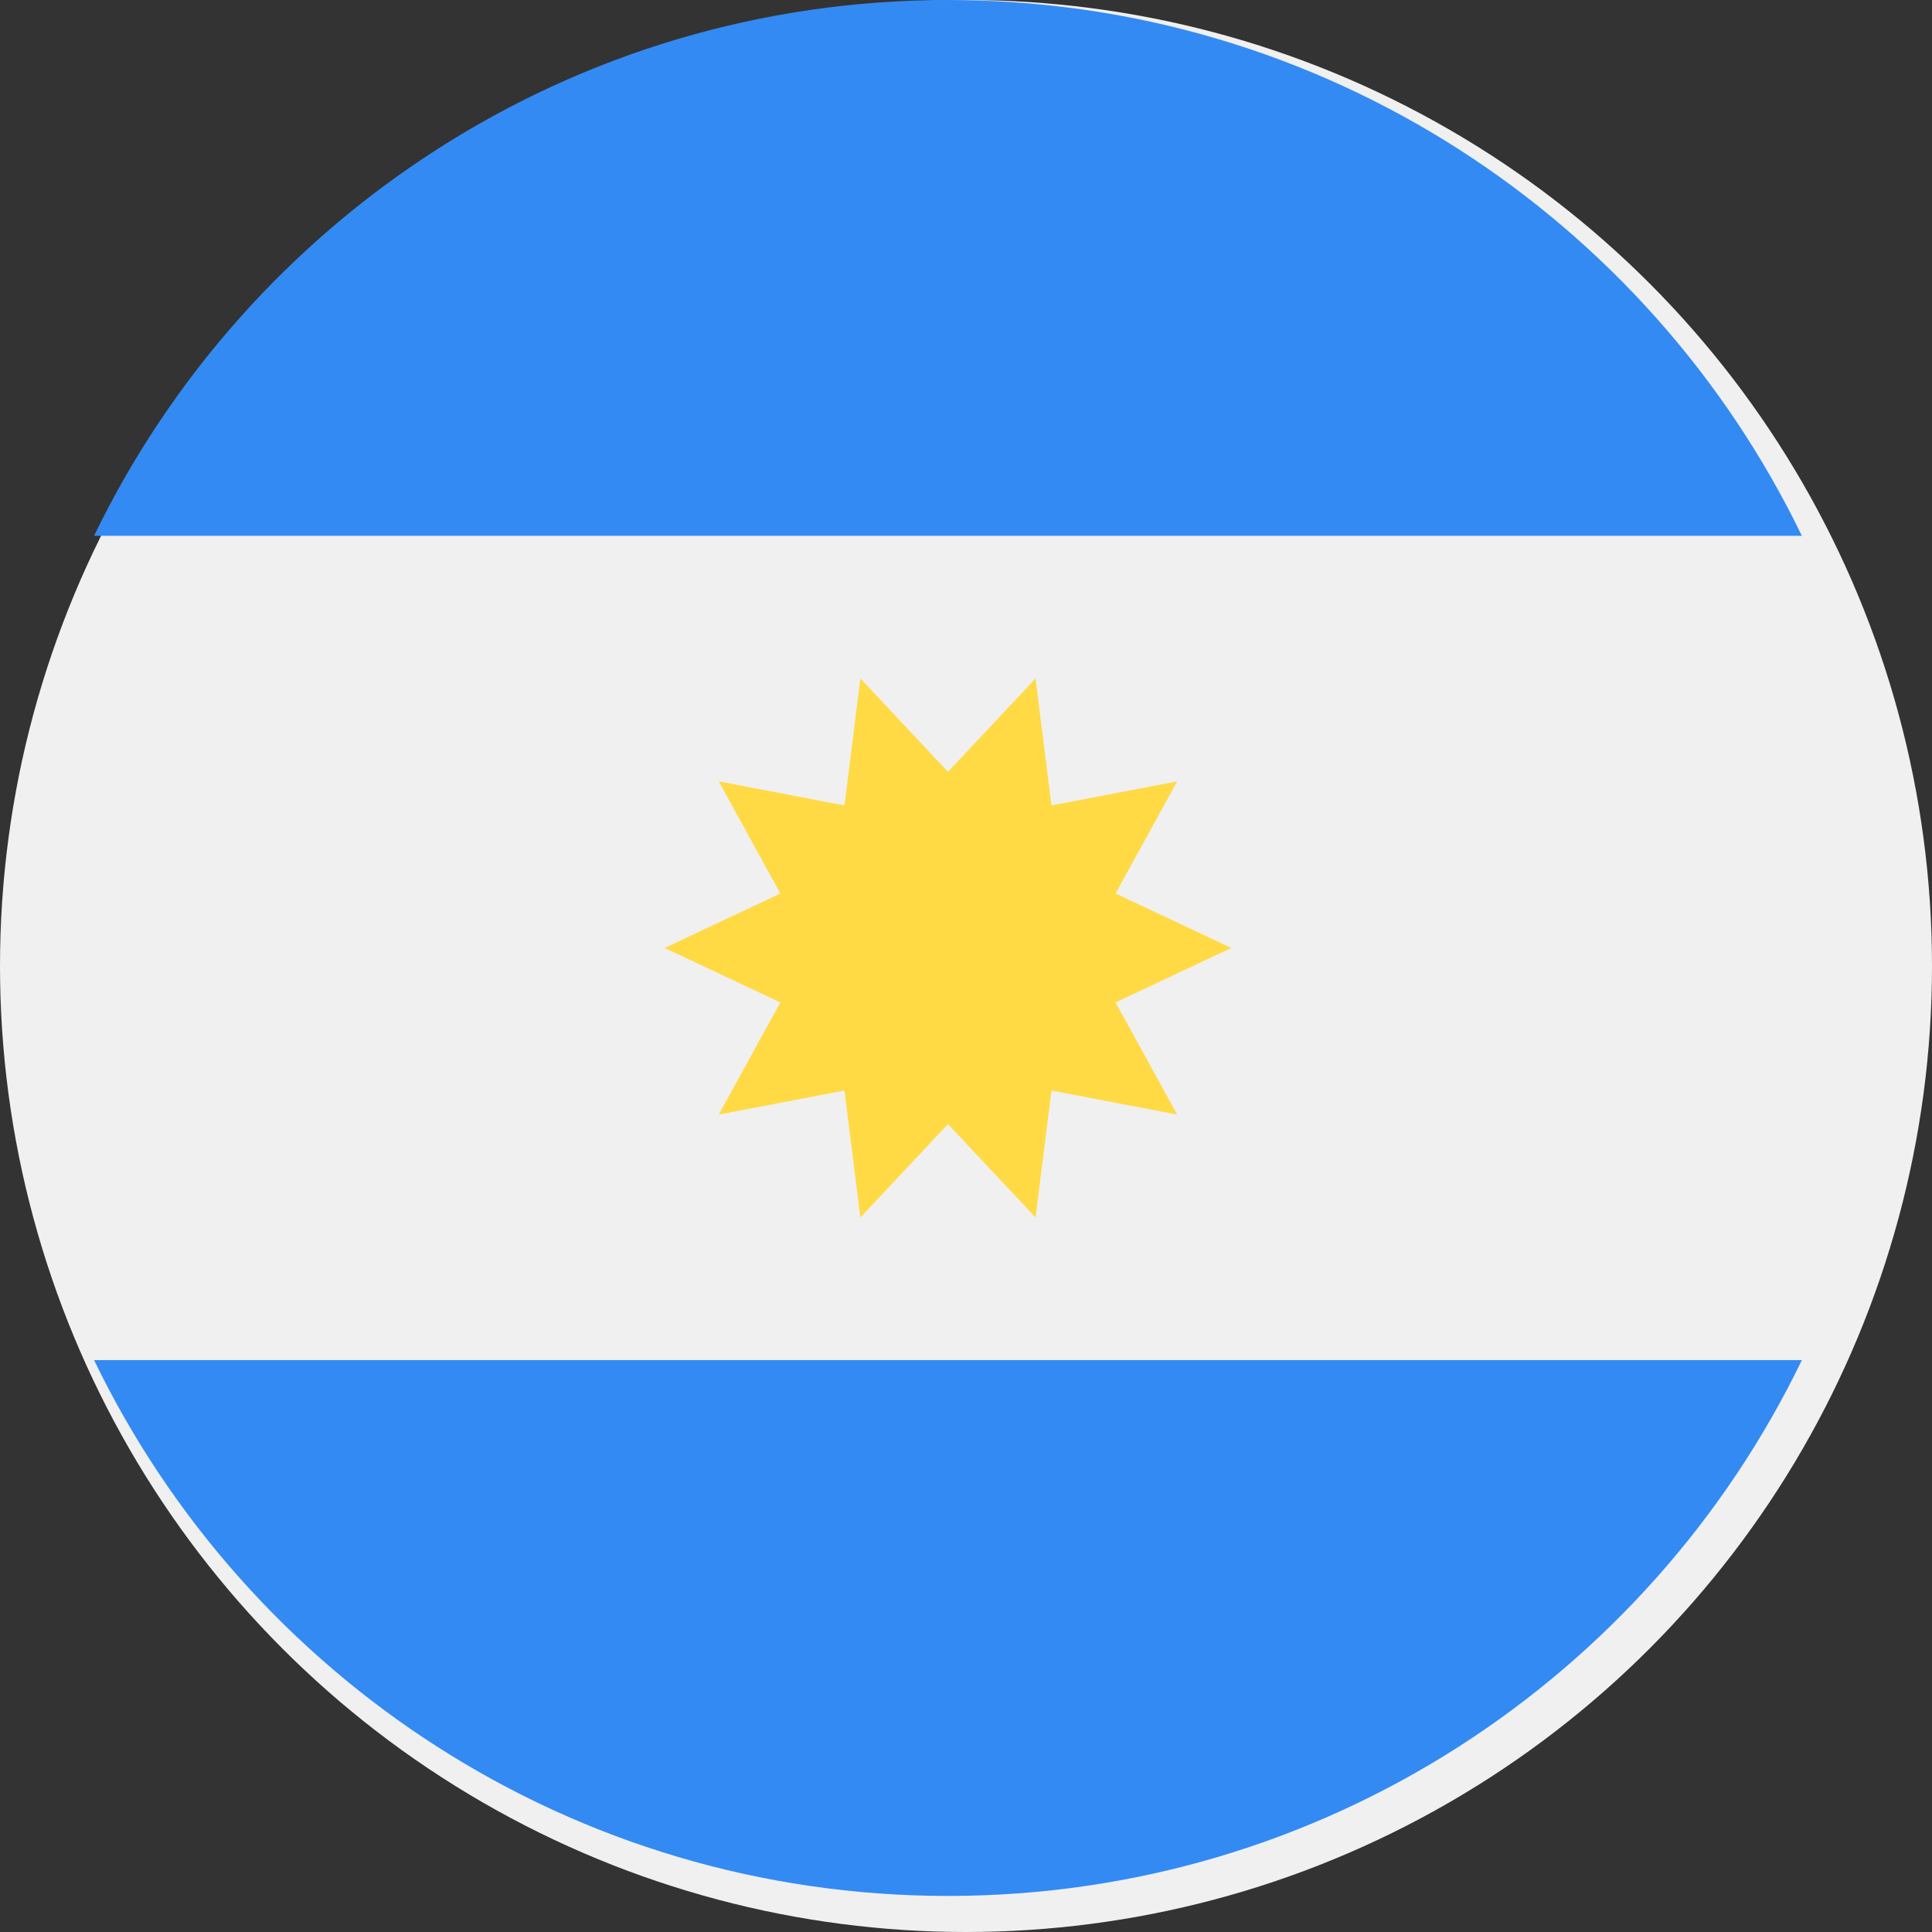
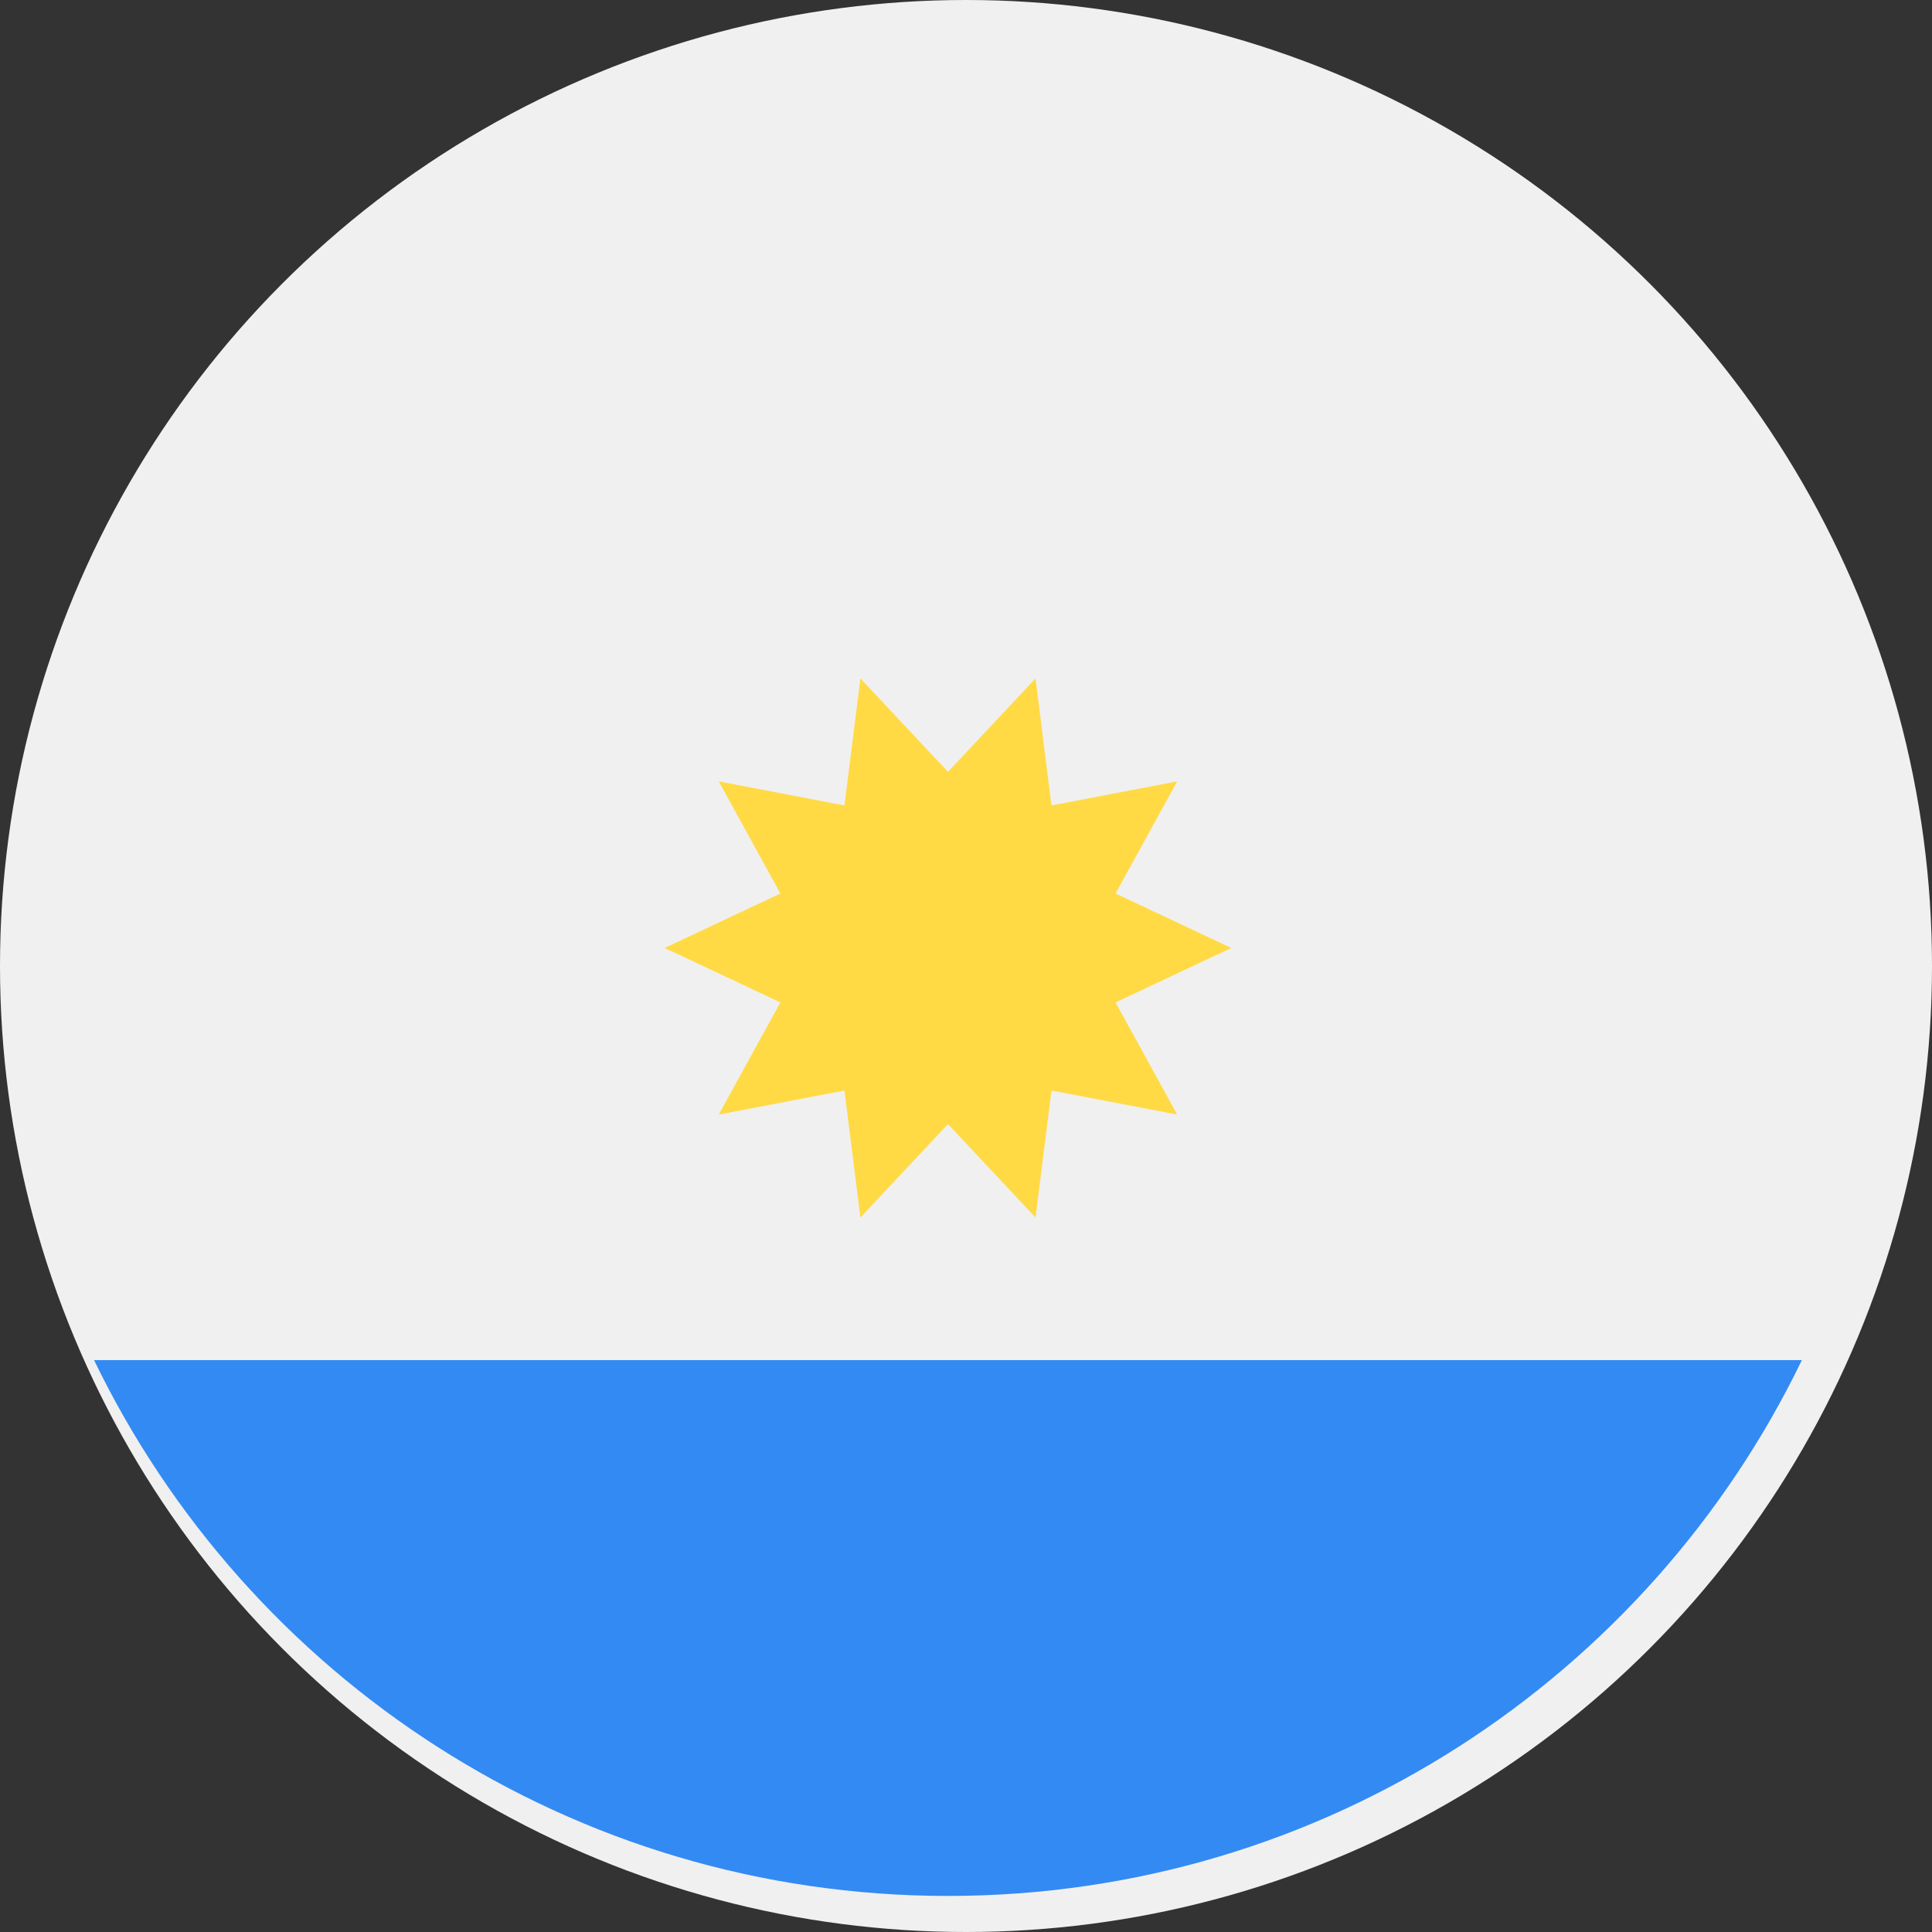
<svg xmlns="http://www.w3.org/2000/svg" xmlns:ns1="http://sodipodi.sourceforge.net/DTD/sodipodi-0.dtd" xmlns:ns2="http://www.inkscape.org/namespaces/inkscape" version="1.1" id="Layer_1" x="0px" y="0px" viewBox="0 0 12 12" xml:space="preserve" ns1:docname="ars.svg" width="12" height="12" ns2:version="0.92.3 (2405546, 2018-03-11)">
  <rect x="0" y="0" width="12" height="12" fill="#333333" stroke="none" />
  <title id="title5820">Bandeira da Argentina</title>
  <defs id="defs45" />
  <ns1:namedview pagecolor="#ffffff" bordercolor="#666666" borderopacity="1" objecttolerance="10" gridtolerance="10" guidetolerance="10" ns2:pageopacity="0" ns2:pageshadow="2" ns2:window-width="2560" ns2:window-height="1017" id="namedview43" showgrid="false" ns2:zoom="0.4609375" ns2:cx="-144.27119" ns2:cy="256" ns2:window-x="-8" ns2:window-y="-8" ns2:window-maximized="1" ns2:current-layer="Layer_1" />
  <circle style="fill:#f0f0f0;stroke-width:0.023" cx="6" cy="6" r="6" id="circle2" />
  <g id="g8" transform="scale(0.023)">
-     <path style="fill:#338af3" d="M 256,0 C 154.506,0 66.81,59.065 25.402,144.696 H 486.597 C 445.19,59.065 357.493,0 256,0 Z" id="path4" ns2:connector-curvature="0" />
    <path style="fill:#338af3" d="m 256,512 c 101.493,0 189.19,-59.065 230.598,-144.696 H 25.402 C 66.81,452.935 154.506,512 256,512 Z" id="path6" ns2:connector-curvature="0" />
  </g>
  <polygon style="fill:#ffda44" points="283.949,294.491 279.647,328.787 256,303.563 232.352,328.787 228.051,294.491 194.101,300.985 210.749,270.706 179.485,256 210.75,241.293 194.101,211.015 228.05,217.509 232.353,183.213 256,208.437 279.648,183.213 283.949,217.509 317.9,211.015 301.251,241.294 332.515,256 301.25,270.707 317.899,300.986 " id="polygon10" transform="scale(0.023)" />
  <g id="g12" transform="translate(0,-500)">
</g>
  <g id="g14" transform="translate(0,-500)">
</g>
  <g id="g16" transform="translate(0,-500)">
</g>
  <g id="g18" transform="translate(0,-500)">
</g>
  <g id="g20" transform="translate(0,-500)">
</g>
  <g id="g22" transform="translate(0,-500)">
</g>
  <g id="g24" transform="translate(0,-500)">
</g>
  <g id="g26" transform="translate(0,-500)">
</g>
  <g id="g28" transform="translate(0,-500)">
</g>
  <g id="g30" transform="translate(0,-500)">
</g>
  <g id="g32" transform="translate(0,-500)">
</g>
  <g id="g34" transform="translate(0,-500)">
</g>
  <g id="g36" transform="translate(0,-500)">
</g>
  <g id="g38" transform="translate(0,-500)">
</g>
  <g id="g40" transform="translate(0,-500)">
</g>
</svg>